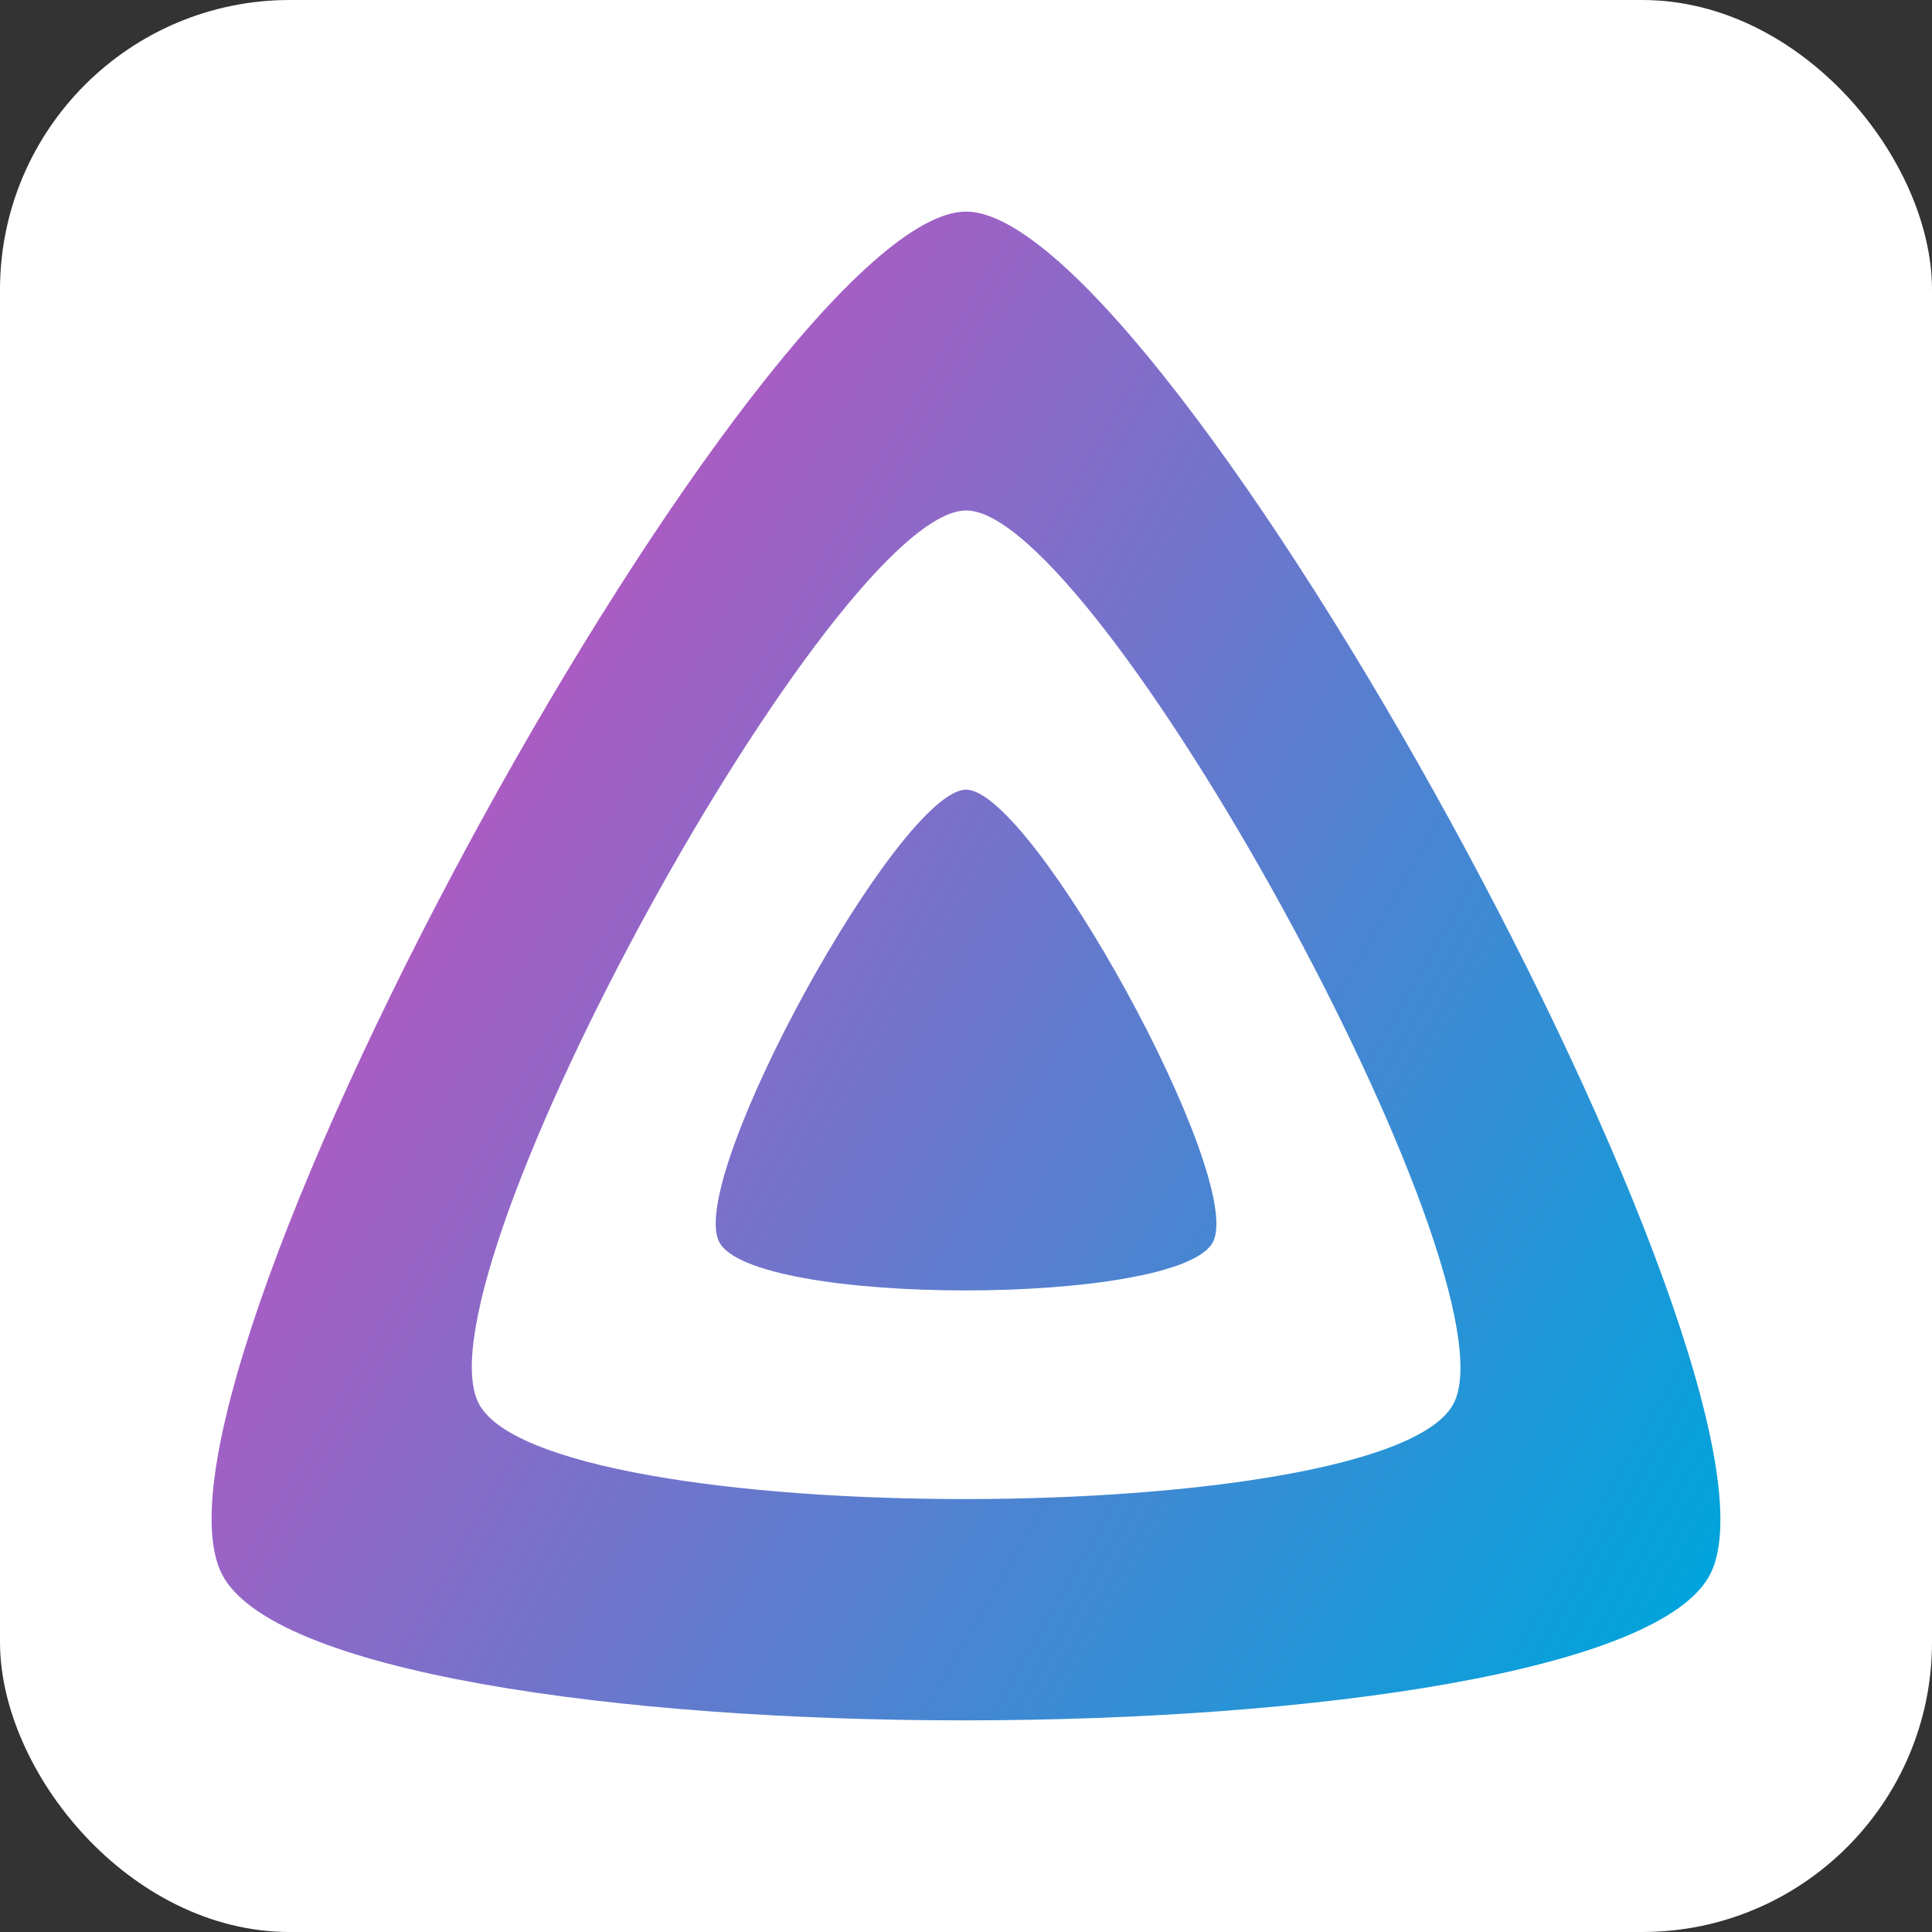
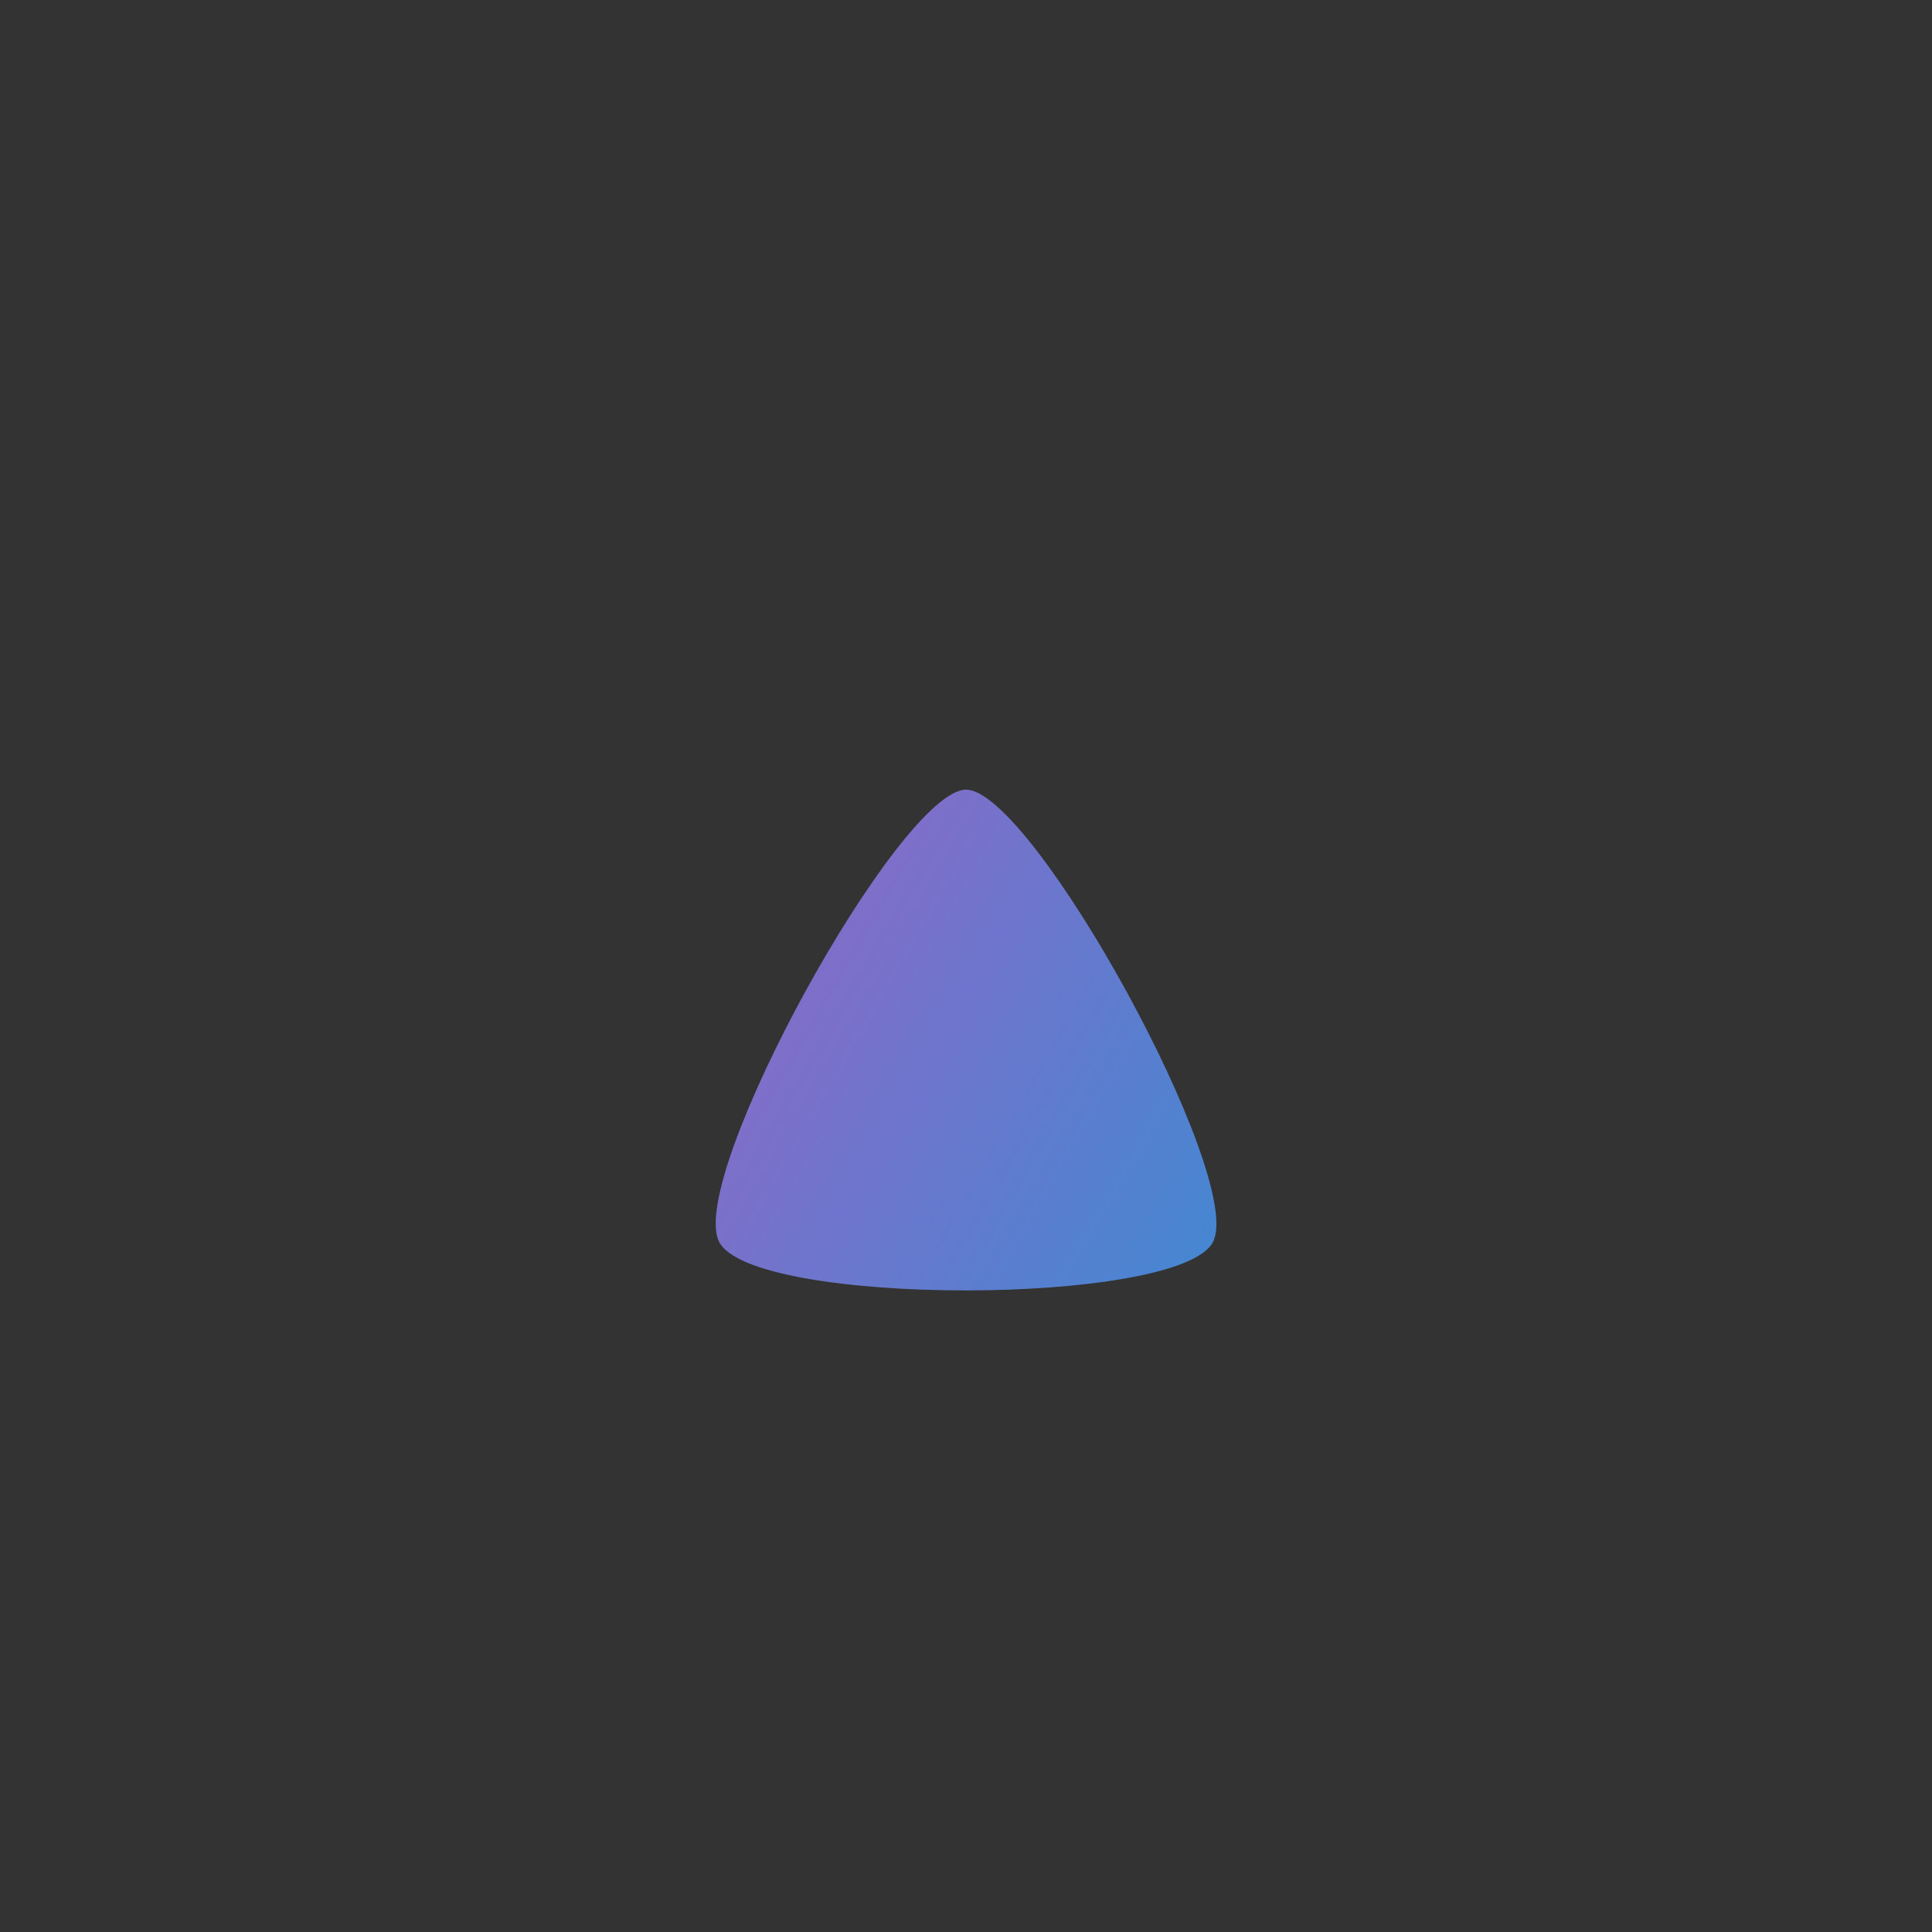
<svg xmlns="http://www.w3.org/2000/svg" xmlns:xlink="http://www.w3.org/1999/xlink" aria-label="Jellyfin" role="img" viewBox="0 0 512 512">
  <rect x="0" y="0" width="512" height="512" fill="#333333" stroke="none" />
-   <rect width="512" height="512" rx="15%" fill="#ffffff" />
  <defs>
    <path d="M190.56 329.07c8.63 17.3 122.4 17.12 130.93 0 8.52-17.1-47.9-119.78-65.46-119.8-17.57 0-74.1 102.5-65.47 119.8z" id="A" />
    <linearGradient id="B" gradientUnits="userSpaceOnUse" x1="126.15" y1="219.32" x2="457.68" y2="410.73">
      <stop offset="0%" stop-color="#aa5cc3" />
      <stop offset="100%" stop-color="#00a4dc" />
    </linearGradient>
-     <path d="M58.75 417.03c25.97 52.15 368.86 51.55 394.55 0S308.93 56.08 256.03 56.08c-52.92 0-223.25 308.8-197.28 360.95zm68.04-45.25c-17.02-34.17 94.6-236.5 129.26-236.5 34.67 0 146.1 202.7 129.26 236.5-16.83 33.8-241.5 34.17-258.52 0z" id="C" />
  </defs>
  <use xlink:href="#A" fill="url(#B)" />
  <use xlink:href="#A" fill-opacity="0" stroke="#000000" stroke-opacity="0" />
  <use xlink:href="#C" fill="url(#B)" />
  <use xlink:href="#C" fill-opacity="0" stroke="#000000" stroke-opacity="0" />
</svg>